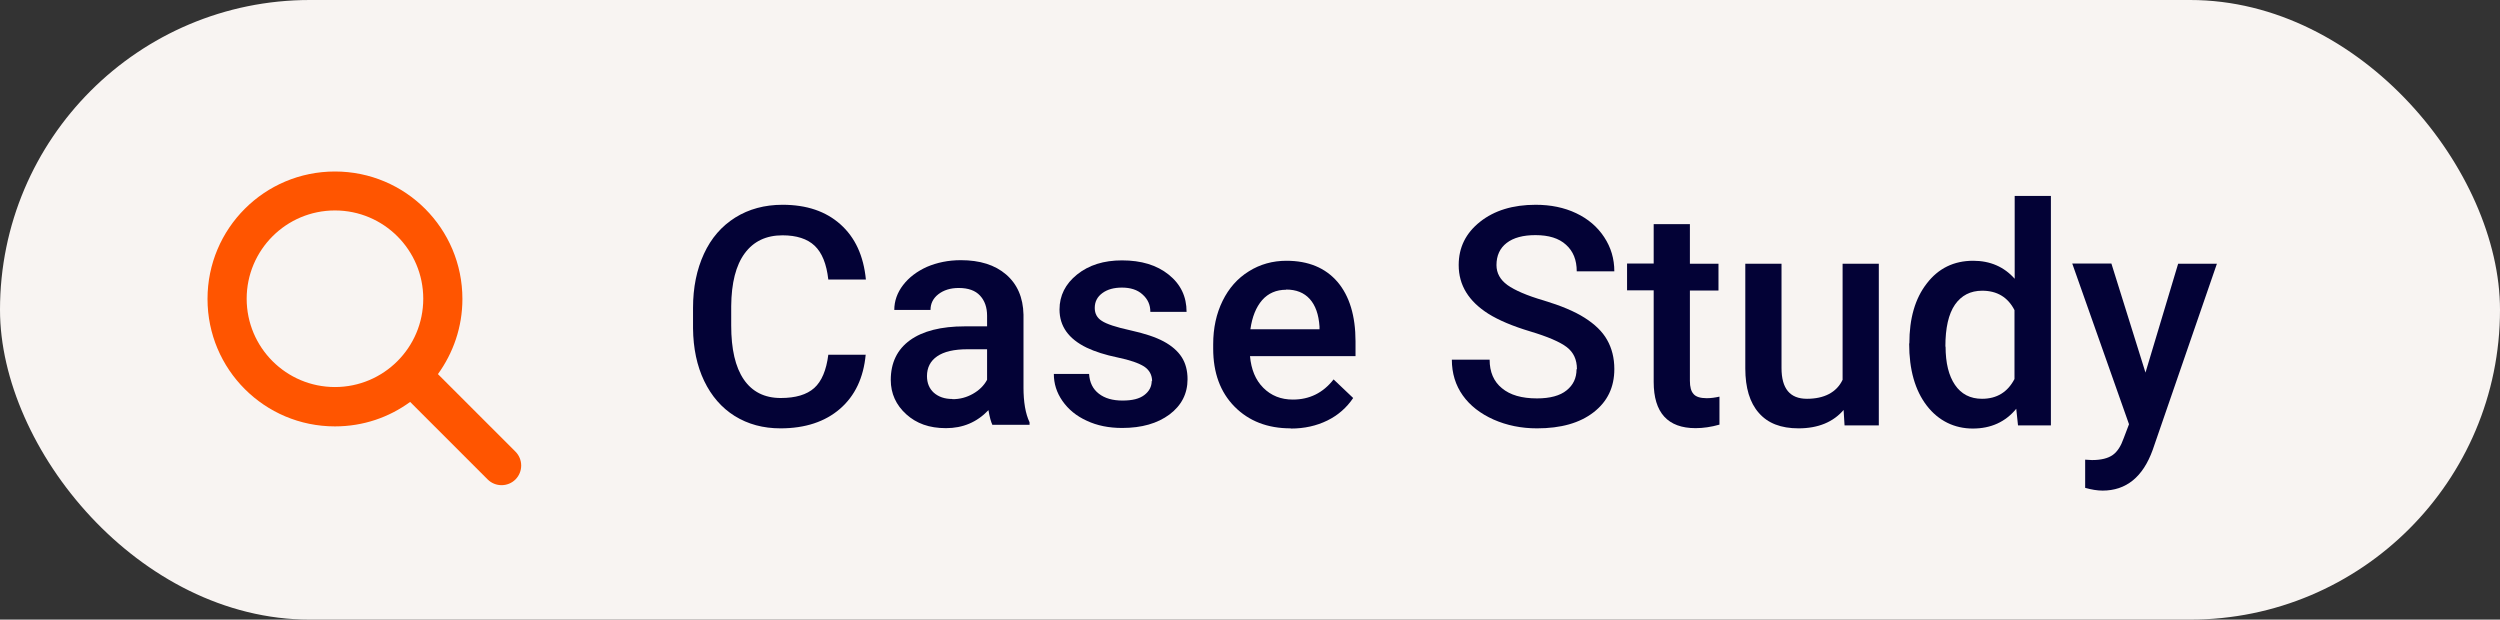
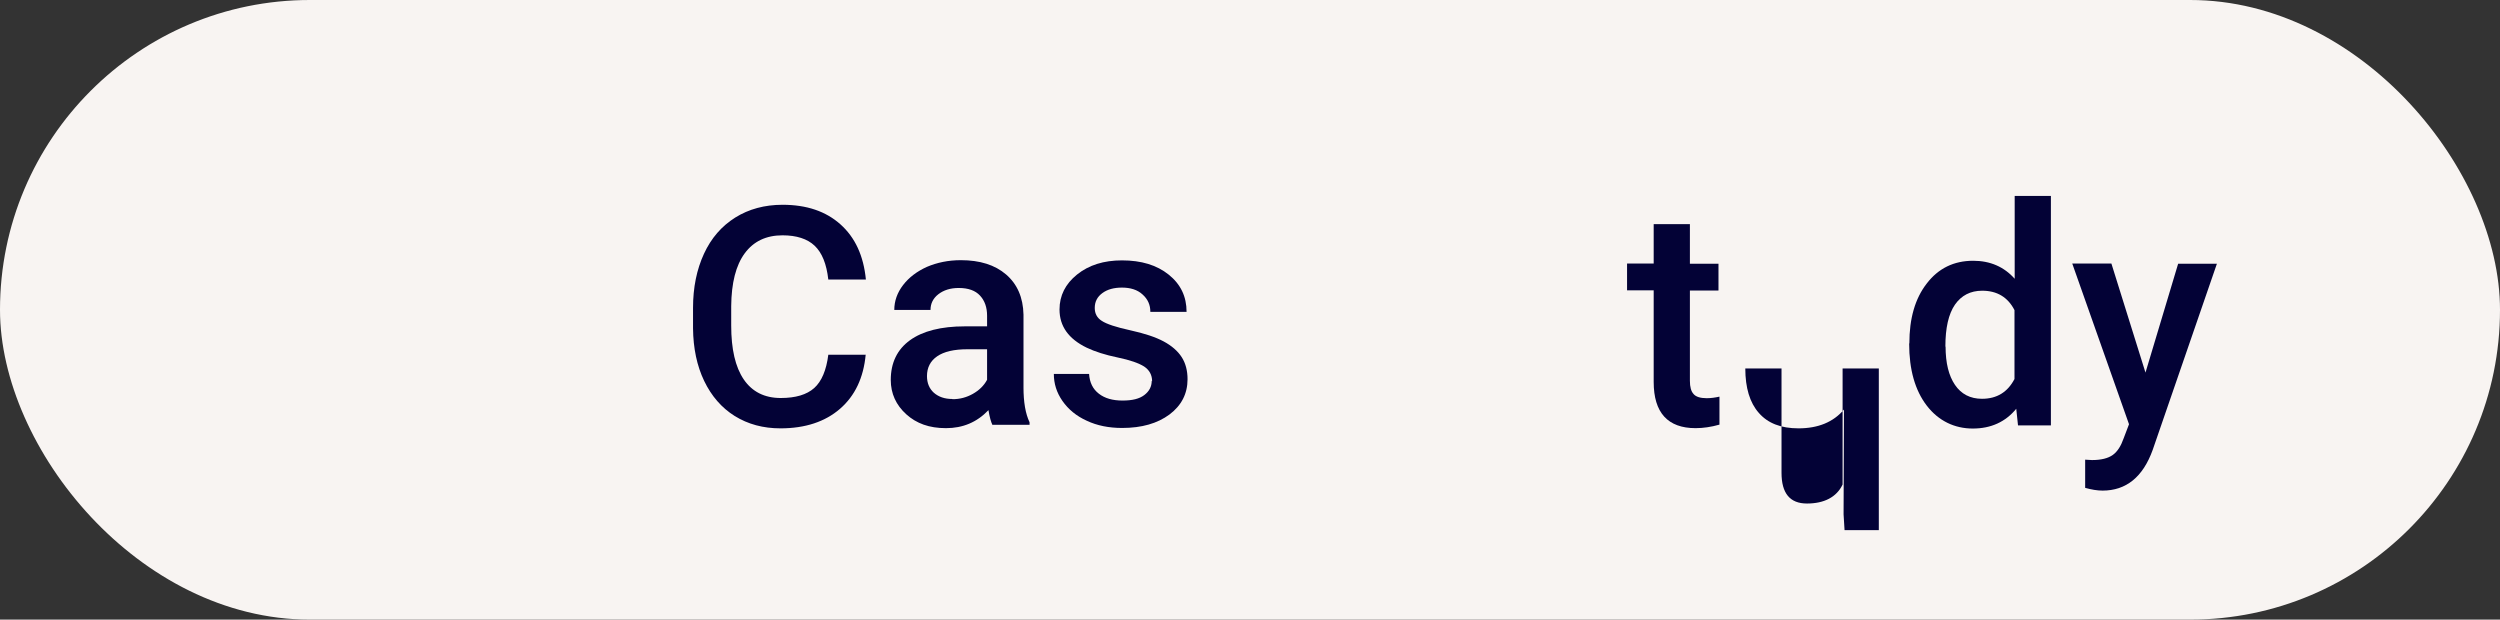
<svg xmlns="http://www.w3.org/2000/svg" id="Layer_1" viewBox="0 0 127.7 31.65">
  <rect x="0" y="0" width="127.7" height="31.65" fill="#333333" stroke="none" />
  <defs>
    <style>.cls-1{fill:#f50;}.cls-2{fill:#030236;}.cls-3{fill:#f8f4f2;}</style>
  </defs>
  <rect class="cls-3" x="0" y="0" width="127.7" height="31.65" rx="15.83" ry="15.83" />
-   <path class="cls-1" d="M23.62,15.27c0,1.44-.47,2.76-1.25,3.84l3.96,3.96c.39.39.39,1.03,0,1.42-.39.39-1.03.39-1.42,0l-3.96-3.96c-1.08.79-2.4,1.25-3.84,1.25-3.6,0-6.51-2.91-6.51-6.51s2.91-6.51,6.51-6.51,6.51,2.91,6.51,6.51ZM17.11,19.77c2.49,0,4.51-2.02,4.51-4.51s-2.02-4.51-4.51-4.51-4.51,2.02-4.51,4.51,2.02,4.51,4.51,4.51Z" />
  <path class="cls-2" d="M44.22,18.11c-.11,1.19-.55,2.11-1.31,2.77s-1.78,1-3.04,1c-.89,0-1.66-.21-2.34-.63-.67-.42-1.19-1.02-1.56-1.79-.37-.77-.56-1.67-.57-2.69v-1.04c0-1.05.19-1.97.56-2.77.37-.8.9-1.41,1.6-1.85.69-.43,1.5-.65,2.41-.65,1.23,0,2.21.33,2.96,1s1.18,1.6,1.3,2.82h-1.92c-.09-.8-.32-1.37-.7-1.73-.37-.35-.92-.53-1.64-.53-.84,0-1.48.31-1.93.92-.45.61-.68,1.51-.69,2.7v.99c0,1.2.21,2.12.64,2.75.43.63,1.06.95,1.89.95.76,0,1.33-.17,1.71-.51.38-.34.62-.91.72-1.7h1.92Z" />
  <path class="cls-2" d="M50.7,21.72c-.08-.16-.15-.41-.21-.77-.59.62-1.31.92-2.17.92s-1.51-.24-2.03-.71c-.52-.47-.79-1.06-.79-1.75,0-.88.33-1.56.98-2.03.65-.47,1.59-.71,2.8-.71h1.14v-.54c0-.43-.12-.77-.36-1.03-.24-.26-.6-.39-1.09-.39-.42,0-.77.11-1.04.32-.27.21-.4.48-.4.8h-1.85c0-.45.15-.88.45-1.27.3-.39.71-.7,1.22-.93.52-.22,1.09-.34,1.73-.34.97,0,1.74.24,2.31.73.57.49.87,1.17.89,2.05v3.72c0,.74.1,1.34.31,1.78v.13h-1.89ZM48.66,20.39c.37,0,.71-.09,1.03-.27.32-.18.57-.42.73-.72v-1.56h-1c-.69,0-1.2.12-1.55.36-.35.24-.52.58-.52,1.01,0,.36.12.64.35.85.24.21.55.32.95.32Z" />
  <path class="cls-2" d="M58.85,19.48c0-.33-.14-.58-.41-.76-.27-.17-.72-.33-1.35-.46-.63-.13-1.16-.3-1.58-.5-.93-.45-1.39-1.1-1.39-1.95,0-.71.3-1.31.9-1.79.6-.48,1.36-.72,2.29-.72.99,0,1.78.24,2.39.73.61.49.91,1.12.91,1.9h-1.85c0-.36-.13-.65-.4-.89-.26-.24-.62-.35-1.05-.35-.41,0-.74.09-1,.28-.26.19-.39.44-.39.76,0,.29.12.51.36.66.24.16.72.32,1.45.48.73.16,1.3.35,1.71.57.41.22.72.49.92.8.2.31.3.69.3,1.13,0,.74-.31,1.34-.92,1.8-.62.46-1.42.69-2.42.69-.68,0-1.28-.12-1.81-.37-.53-.24-.94-.58-1.24-1.01-.3-.43-.44-.89-.44-1.38h1.8c.03.44.19.77.5,1.01s.71.35,1.21.35.86-.09,1.11-.28c.25-.19.38-.43.38-.73Z" />
-   <path class="cls-2" d="M65.92,21.88c-1.17,0-2.13-.37-2.86-1.11-.73-.74-1.09-1.73-1.09-2.96v-.23c0-.82.16-1.56.48-2.21.32-.65.76-1.15,1.34-1.51.57-.36,1.22-.54,1.92-.54,1.12,0,1.99.36,2.61,1.08.61.72.92,1.73.92,3.04v.75h-5.39c.06.68.28,1.22.68,1.62.4.4.9.6,1.51.6.85,0,1.54-.34,2.08-1.03l1,.95c-.33.49-.77.88-1.32,1.15-.55.27-1.17.41-1.86.41ZM65.7,14.8c-.51,0-.92.18-1.23.53-.31.36-.51.85-.6,1.49h3.53v-.14c-.04-.62-.21-1.09-.5-1.41-.29-.32-.69-.48-1.21-.48Z" />
-   <path class="cls-2" d="M80.55,18.86c0-.49-.17-.86-.52-1.13-.34-.26-.96-.53-1.86-.8-.9-.27-1.61-.57-2.14-.9-1.01-.64-1.52-1.46-1.52-2.49,0-.9.36-1.63,1.09-2.21.73-.58,1.68-.87,2.84-.87.77,0,1.46.14,2.07.43.61.29,1.08.69,1.43,1.22.35.53.52,1.11.52,1.75h-1.92c0-.58-.18-1.03-.55-1.36-.36-.33-.88-.49-1.56-.49-.63,0-1.12.13-1.47.4-.35.27-.52.65-.52,1.13,0,.41.19.75.56,1.02.38.27,1,.54,1.86.79.86.26,1.56.55,2.08.88.52.33.91.7,1.15,1.13.24.42.37.92.37,1.49,0,.93-.35,1.66-1.06,2.21-.71.55-1.67.82-2.89.82-.8,0-1.54-.15-2.22-.45-.67-.3-1.2-.71-1.57-1.23-.37-.52-.56-1.13-.56-1.83h1.93c0,.63.21,1.12.63,1.46.42.35,1.01.52,1.79.52.67,0,1.18-.14,1.51-.41.34-.27.51-.63.51-1.08Z" />
  <path class="cls-2" d="M86.32,11.46v2.01h1.46v1.37h-1.46v4.61c0,.32.06.54.19.68.12.14.35.21.67.21.21,0,.43-.03.65-.08v1.43c-.42.12-.83.18-1.22.18-1.42,0-2.14-.79-2.14-2.36v-4.68h-1.36v-1.37h1.36v-2.01h1.85Z" />
-   <path class="cls-2" d="M94.19,20.92c-.54.64-1.32.96-2.32.96-.9,0-1.57-.26-2.03-.79-.46-.52-.69-1.28-.69-2.27v-5.35h1.85v5.33c0,1.05.43,1.57,1.3,1.57s1.51-.32,1.82-.97v-5.93h1.85v8.26h-1.75l-.05-.81Z" />
+   <path class="cls-2" d="M94.19,20.92c-.54.64-1.32.96-2.32.96-.9,0-1.57-.26-2.03-.79-.46-.52-.69-1.28-.69-2.27h1.85v5.33c0,1.05.43,1.57,1.3,1.57s1.51-.32,1.82-.97v-5.93h1.85v8.26h-1.75l-.05-.81Z" />
  <path class="cls-2" d="M97.53,17.54c0-1.27.29-2.29.89-3.06.59-.77,1.38-1.16,2.37-1.16.87,0,1.58.31,2.12.92v-4.23h1.85v11.72h-1.68l-.09-.85c-.55.67-1.29,1.01-2.22,1.01s-1.75-.39-2.35-1.17c-.6-.78-.9-1.84-.9-3.17ZM99.38,17.7c0,.84.16,1.49.48,1.96.32.47.78.71,1.38.71.76,0,1.31-.34,1.66-1.01v-3.52c-.34-.66-.89-.99-1.65-.99-.6,0-1.06.24-1.39.71-.33.48-.49,1.19-.49,2.15Z" />
  <path class="cls-2" d="M109.58,19.07l1.68-5.6h1.98l-3.28,9.51c-.5,1.39-1.36,2.08-2.56,2.08-.27,0-.57-.05-.89-.14v-1.44l.35.02c.47,0,.82-.09,1.06-.26s.42-.46.56-.86l.27-.71-2.9-8.21h2l1.75,5.6Z" />
</svg>